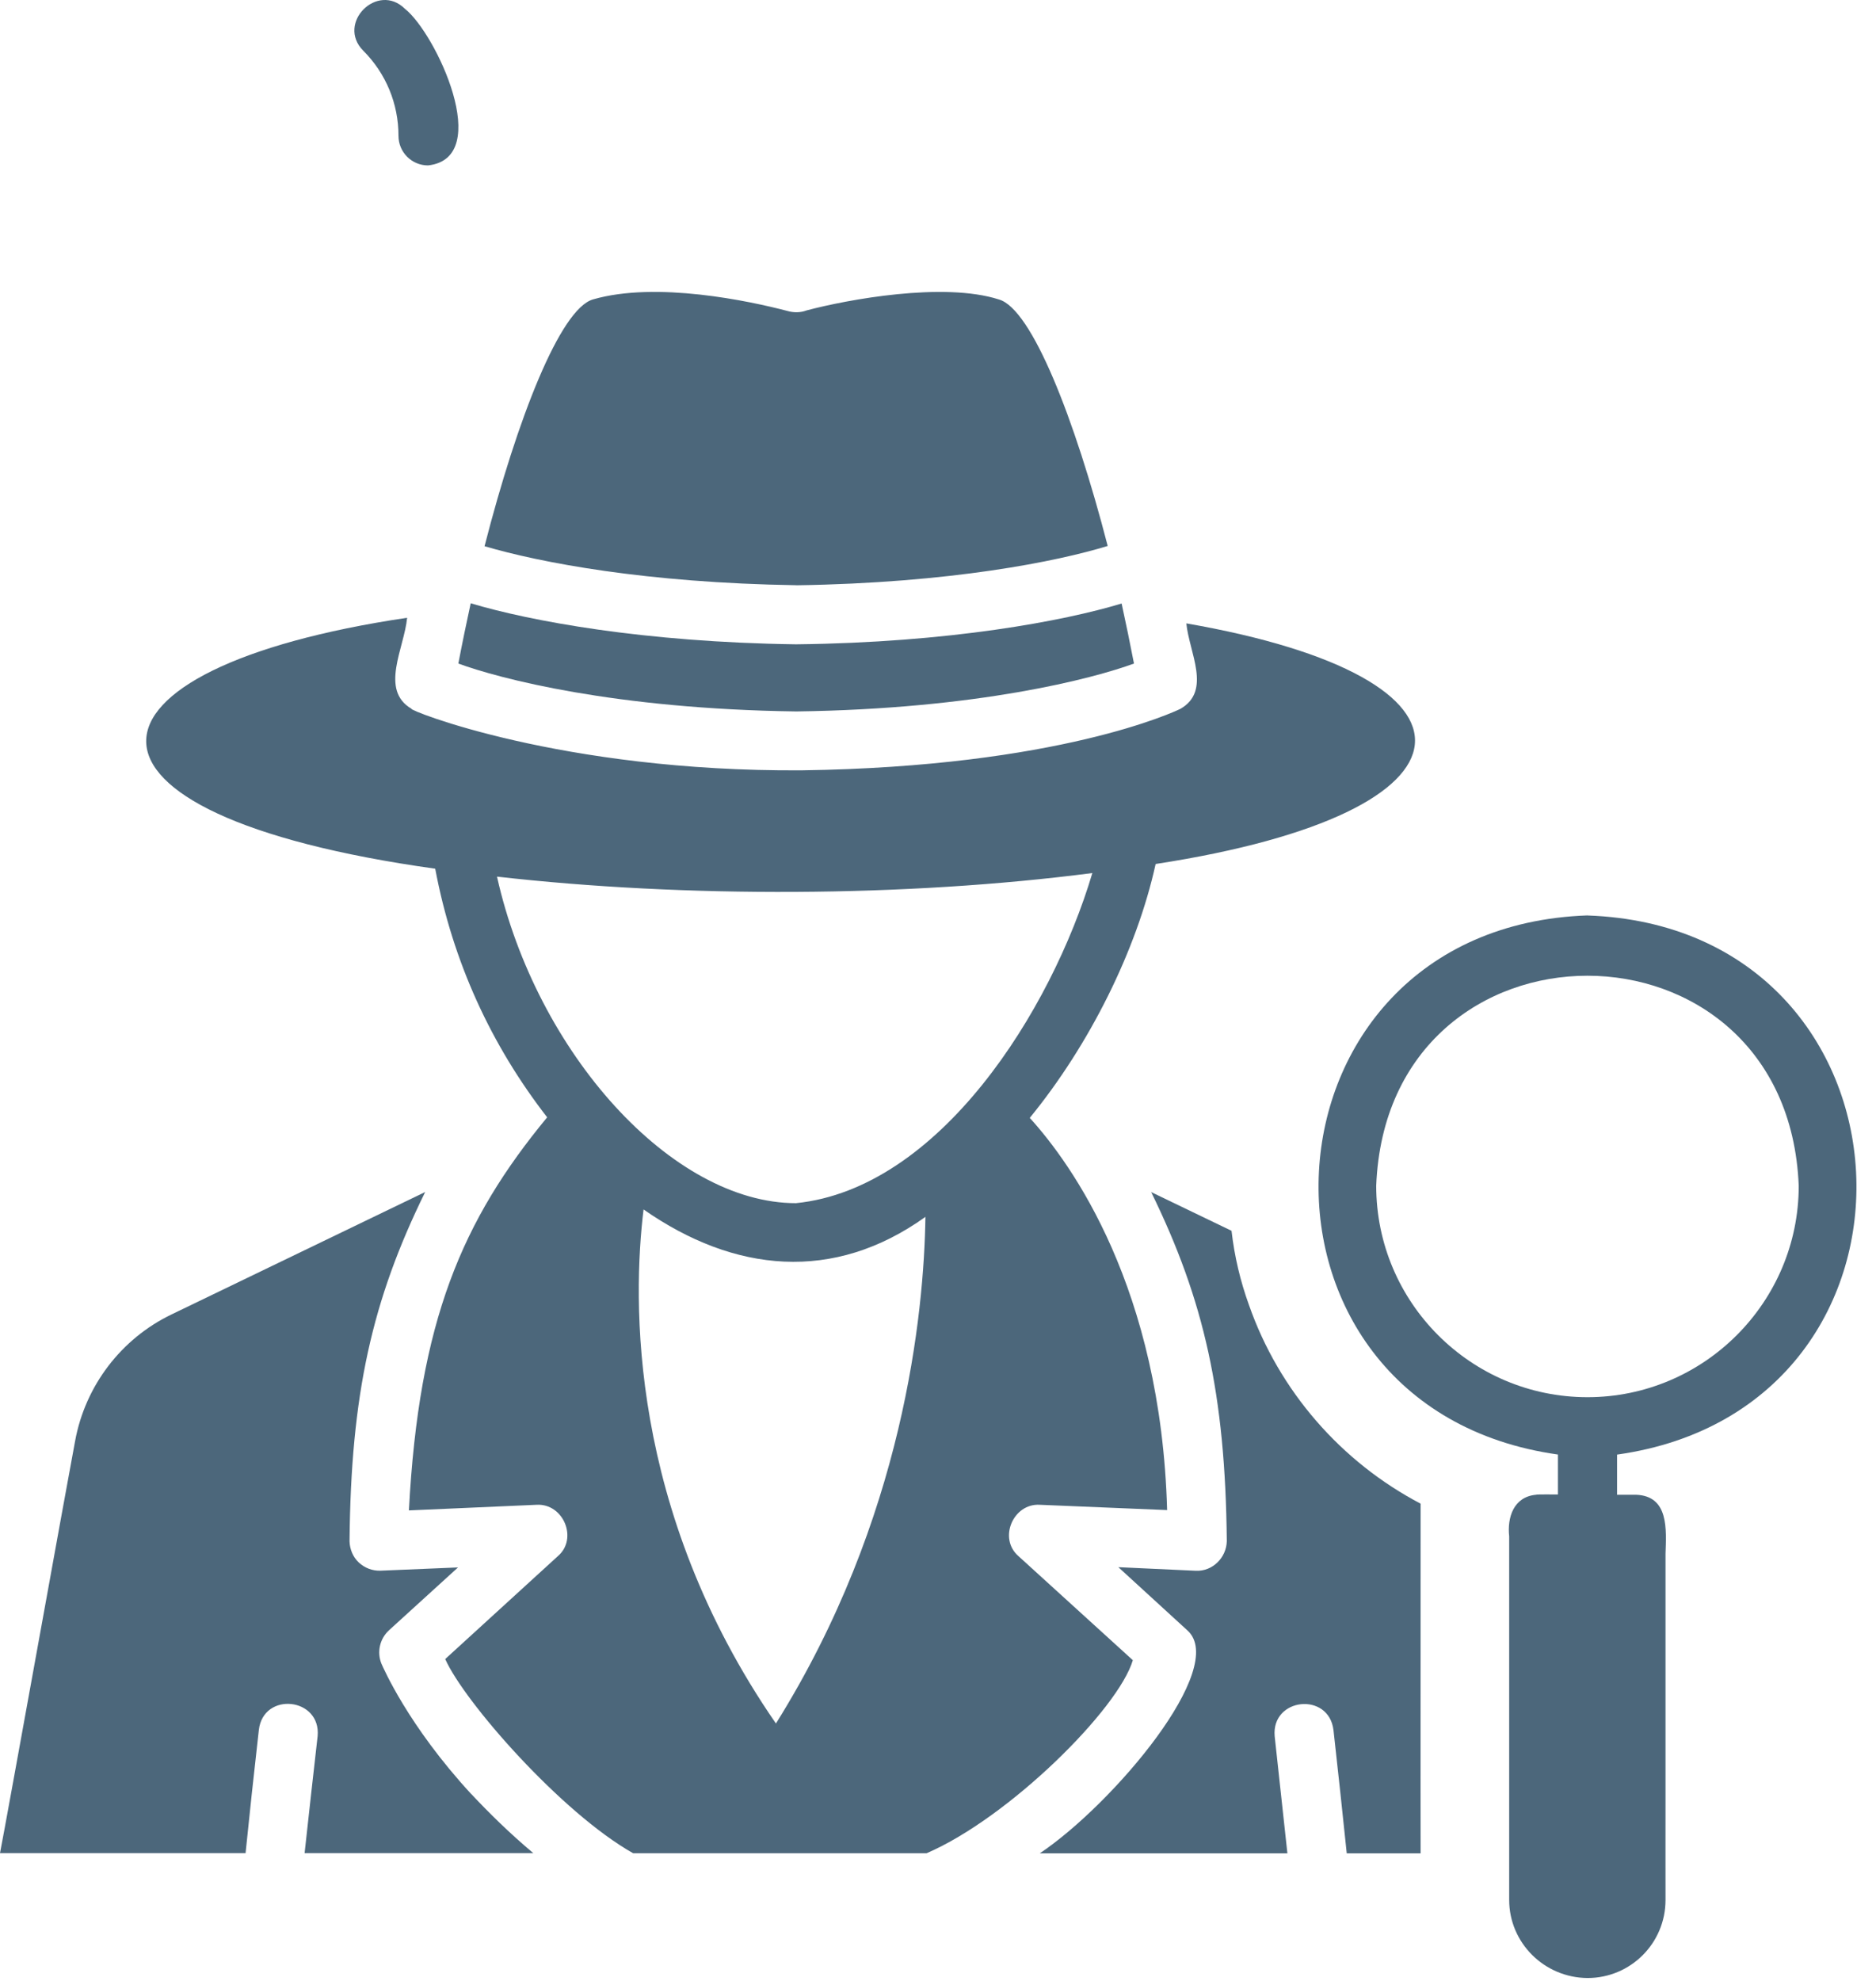
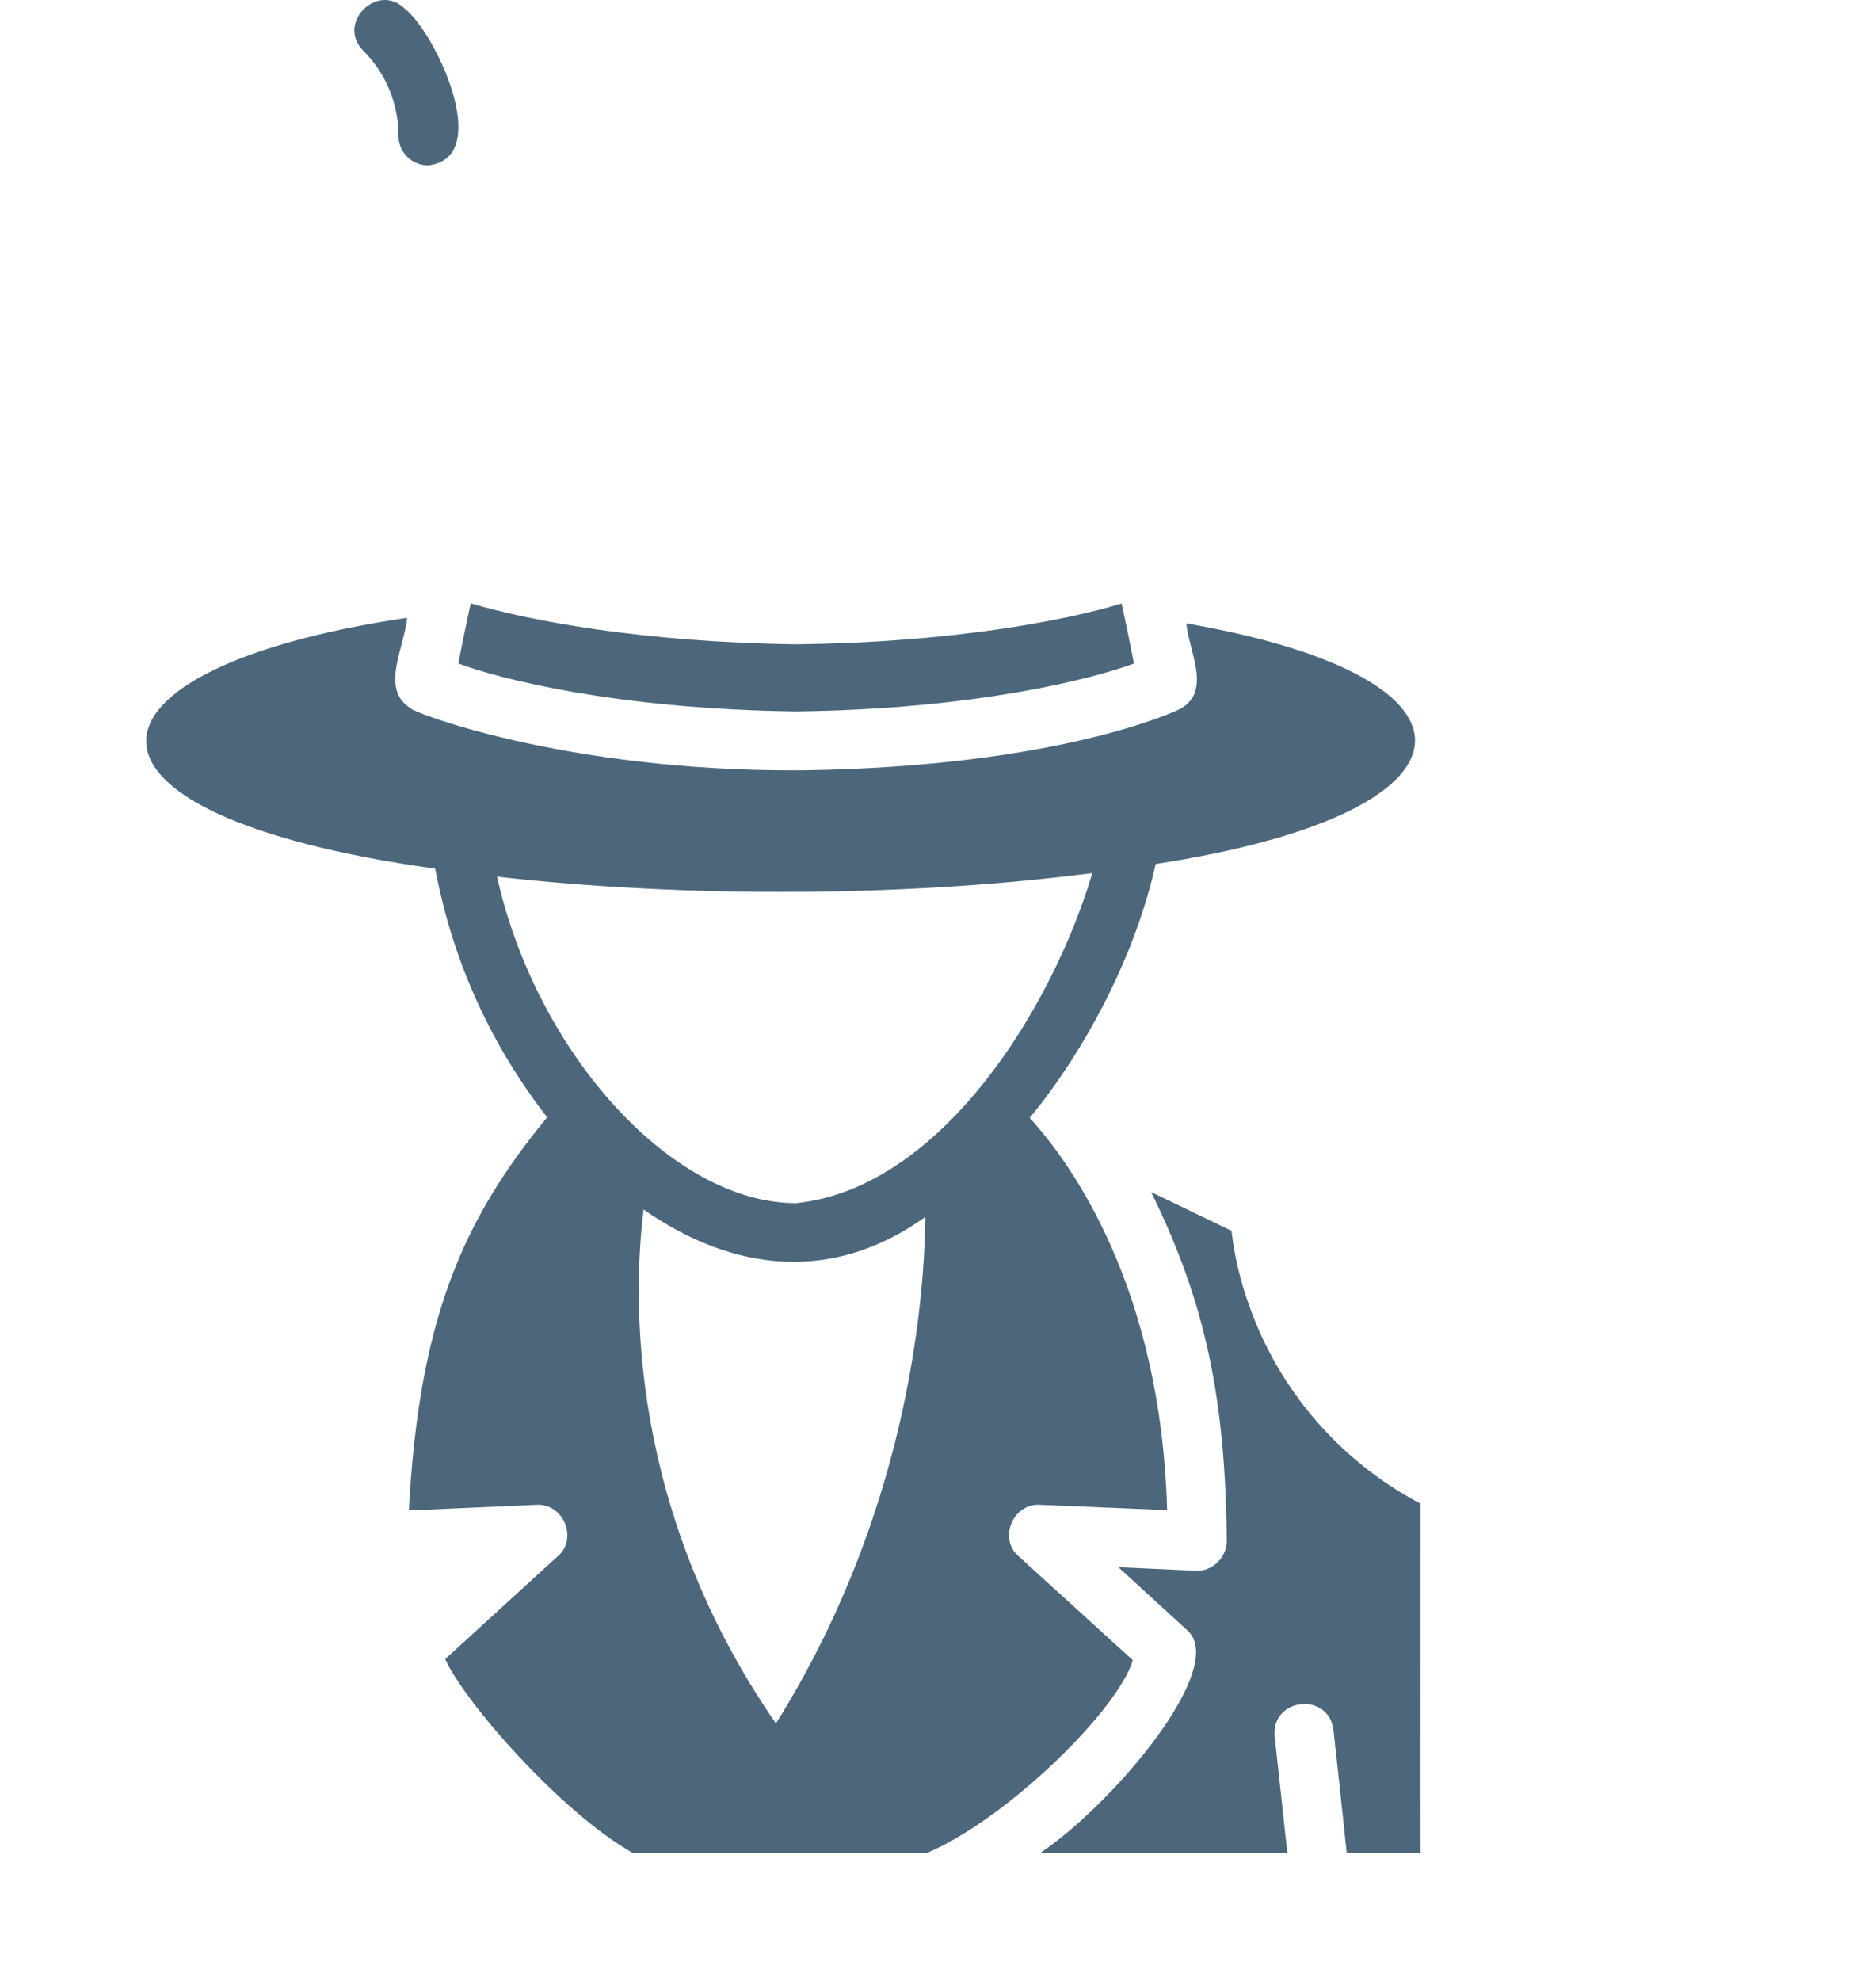
<svg xmlns="http://www.w3.org/2000/svg" width="90" height="95" viewBox="0 0 90 95" fill="none">
-   <path d="M76.16 43.901C59.773 44.468 58.66 67.499 74.742 69.756V71.67C74.652 71.678 73.746 71.655 73.68 71.686C72.621 71.787 72.301 72.76 72.402 73.686V74.522V86.045C72.406 87.275 72.398 89.896 72.402 91.119C72.402 93.162 74.074 94.846 76.16 94.861C78.231 94.861 79.902 93.189 79.902 91.119C79.895 89.963 79.906 87.631 79.902 86.498V74.521C79.938 73.357 80.074 71.74 78.484 71.685H77.578V69.759C93.664 67.501 92.539 44.474 76.16 43.904L76.16 43.901ZM76.16 67.006C70.562 67.006 66.023 62.455 66.023 56.869C66.55 43.435 85.757 43.435 86.293 56.869C86.293 62.455 81.742 67.006 76.156 67.006H76.16Z" fill="#4C677B" />
  <path d="M19.429 0.425C18.113 -0.879 16.121 1.113 17.425 2.429C18.515 3.519 19.117 4.972 19.117 6.515C19.117 7.296 19.75 7.933 20.535 7.933C23.711 7.582 20.918 1.605 19.429 0.425Z" fill="#4C677B" />
  <path d="M38.199 34.119C46.91 34.002 52.441 32.541 54.402 31.822C54.219 30.873 54.02 29.908 53.809 28.943C51.047 29.779 45.559 30.818 38.188 30.9C30.867 30.799 25.415 29.779 22.582 28.932C22.372 29.896 22.172 30.861 21.989 31.822C23.942 32.541 29.485 34.002 38.204 34.119L38.199 34.119Z" fill="#4C677B" />
-   <path d="M38.2 28.069C45.61 27.96 50.735 26.921 53.141 26.183C51.555 20.058 49.496 14.816 47.926 14.363C45.27 13.507 40.637 14.37 38.699 14.886C38.402 14.999 38.074 14.999 37.777 14.913C35.949 14.433 31.484 13.48 28.449 14.359C26.875 14.812 24.82 20.07 23.246 26.195C25.898 26.976 30.98 27.953 38.199 28.066L38.2 28.069Z" fill="#4C677B" />
-   <path d="M22.609 86.041C19.562 82.736 18.387 79.975 18.301 79.791C18.074 79.236 18.215 78.6 18.656 78.189L21.973 75.17L18.258 75.326C17.875 75.342 17.492 75.197 17.207 74.928C16.937 74.674 16.781 74.303 16.769 73.92C16.832 66.858 17.851 62.342 20.398 57.166L8.238 63.033C5.812 64.197 4.086 66.463 3.602 69.115C3.234 71.049 0.285 87.435 0 88.873C1.883 88.869 9.742 88.873 11.781 88.873L12.078 86.037L12.418 82.963C12.636 81.108 15.406 81.408 15.238 83.26C15.078 84.654 14.765 87.475 14.613 88.873H25.586C24.438 87.909 23.461 86.944 22.609 86.037L22.609 86.041Z" fill="#4C677B" />
  <path d="M54.347 79.619L48.863 74.631C47.875 73.775 48.613 72.088 49.883 72.166L55.992 72.42C55.695 61.775 51.414 55.822 49.402 53.611C52.254 50.127 54.527 45.588 55.441 41.435C71.582 38.955 71.964 32.509 56.914 29.896C57.047 31.283 58.141 33.134 56.629 33.994C56.402 34.107 50.804 36.771 38.473 36.943C26.903 37.021 19.508 34.025 19.746 33.994C18.199 33.091 19.398 31.08 19.531 29.627C3.164 32.056 2.07 39.033 20.879 41.661C21.722 46.13 23.562 50.122 26.25 53.584C22.175 58.517 20.093 63.345 19.617 72.436L25.742 72.166C27.031 72.092 27.742 73.795 26.761 74.631L21.359 79.564C22.269 81.615 26.929 86.935 30.375 88.877H36.23H44.453C48.422 87.166 53.656 81.959 54.347 79.619ZM30.874 58.002C35.23 61.041 39.992 61.514 44.397 58.358C44.327 62.994 43.362 72.846 37.225 82.655C30.124 72.378 30.351 62.3 30.874 58.007L30.874 58.002ZM23.843 42.041C32.855 43.065 43.484 43.026 52.405 41.869C50.429 48.506 45.057 57.006 38.186 57.701C32.245 57.701 25.741 50.514 23.842 42.037L23.843 42.041Z" fill="#4C677B" />
  <path d="M59.918 62.584C59.508 61.452 59.223 60.26 59.082 59.026L55.227 57.17C57.766 62.354 58.785 66.865 58.855 73.912C58.836 74.697 58.176 75.369 57.367 75.33L53.652 75.158L56.969 78.194C58.934 79.971 53.41 86.514 49.883 88.882H61.762C61.606 87.479 61.301 84.671 61.152 83.268C60.984 81.413 63.746 81.12 63.973 82.971C64.137 84.436 64.461 87.417 64.609 88.882H68.153C68.145 87.241 68.156 74.093 68.153 72.112C64.34 70.112 61.363 66.709 59.918 62.584Z" fill="#4C677B" />
</svg>